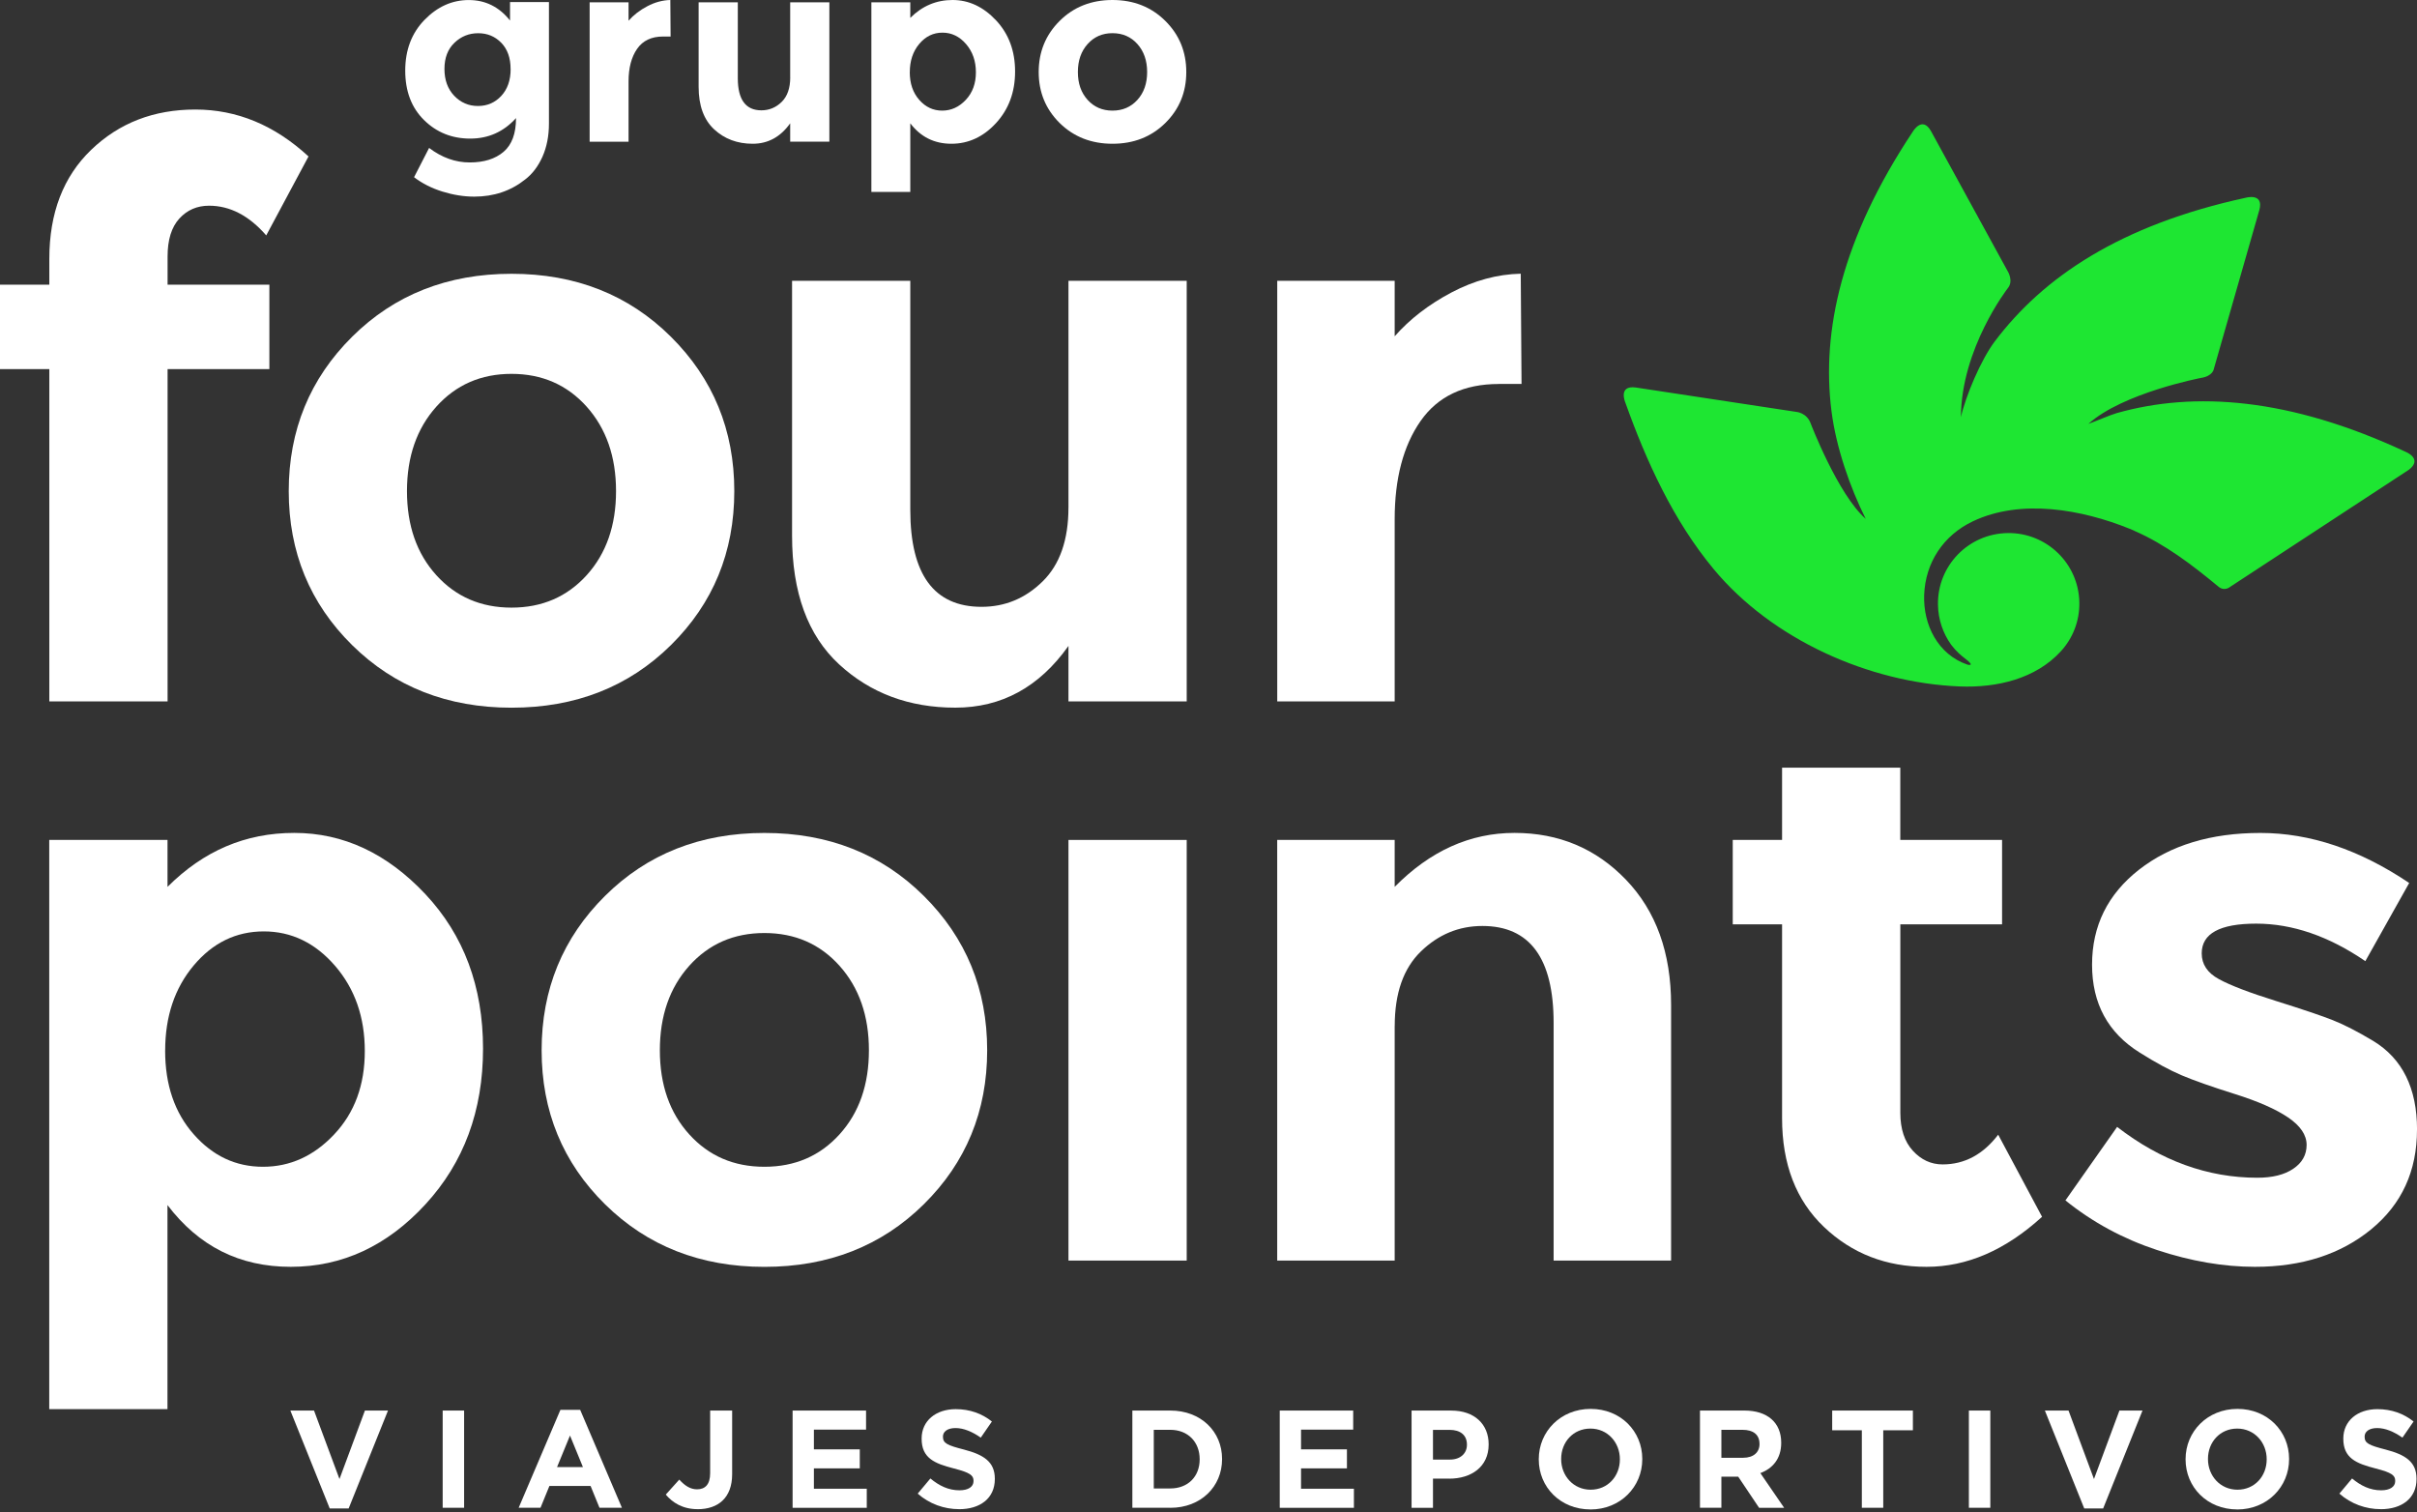
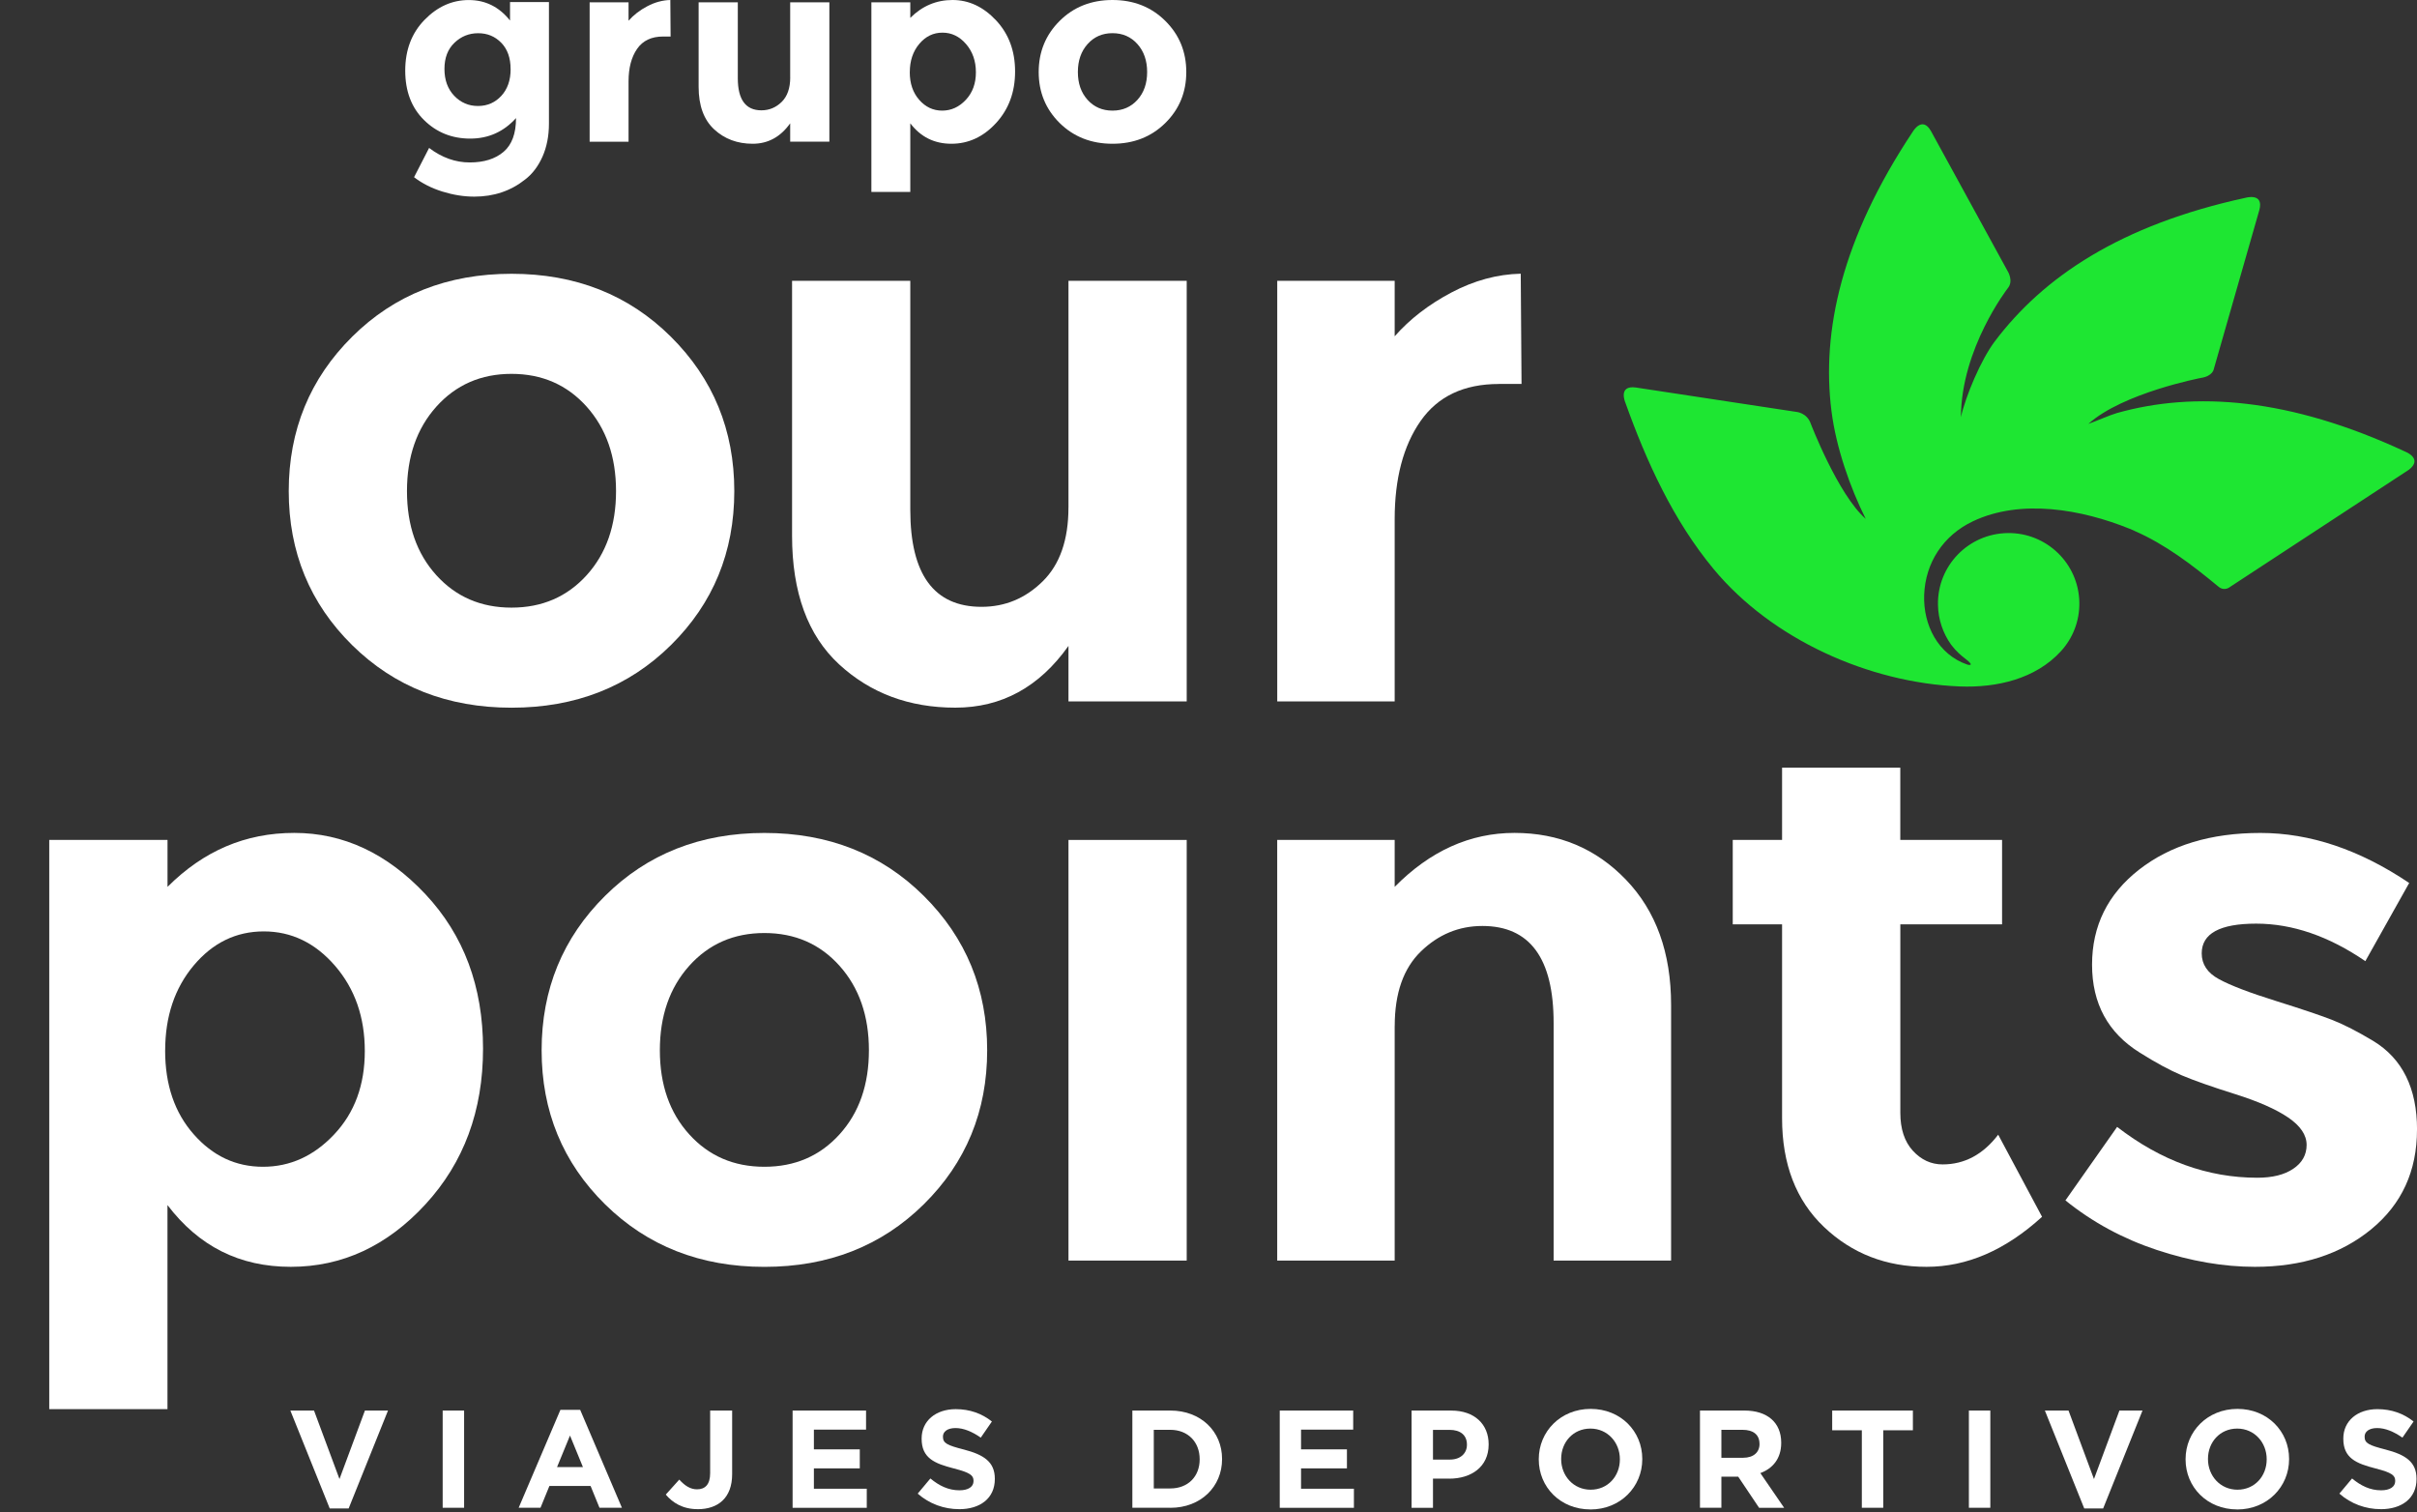
<svg xmlns="http://www.w3.org/2000/svg" width="179" height="112" viewBox="0 0 179 112" fill="none">
  <rect x="0" y="0" width="179" height="112" fill="#333333" stroke="none" />
  <g clip-path="url(#clip0_4912_343)">
    <path d="M73.109 77.786C73.109 82.304 71.542 86.105 68.412 89.195C65.281 92.285 61.346 93.827 56.612 93.827C51.879 93.827 47.944 92.282 44.81 89.195C41.679 86.108 40.112 82.304 40.112 77.786C40.112 73.268 41.679 69.456 44.81 66.35C47.941 63.243 51.876 61.69 56.612 61.69C61.349 61.69 65.281 63.243 68.412 66.35C71.542 69.459 73.109 73.271 73.109 77.786ZM48.868 77.786C48.868 80.335 49.591 82.41 51.041 84.01C52.49 85.614 54.347 86.414 56.609 86.414C58.872 86.414 60.726 85.614 62.178 84.01C63.628 82.41 64.351 80.335 64.351 77.786C64.351 75.237 63.625 73.154 62.178 71.534C60.729 69.913 58.872 69.102 56.609 69.102C54.347 69.102 52.493 69.913 51.041 71.534C49.591 73.154 48.868 75.24 48.868 77.786Z" fill="white" />
    <path d="M103.288 75.99V93.361H94.588V62.208H103.288V65.683C105.916 63.02 108.873 61.687 112.161 61.687C115.448 61.687 118.201 62.844 120.424 65.162C122.647 67.479 123.759 70.566 123.759 74.426V93.361H115.059V75.759C115.059 70.973 113.3 68.58 109.784 68.58C108.044 68.58 106.527 69.208 105.232 70.463C103.936 71.718 103.291 73.561 103.291 75.993" fill="white" />
    <path d="M140.736 68.463V82.418C140.736 83.617 141.046 84.552 141.663 85.226C142.281 85.901 143.015 86.239 143.867 86.239C145.49 86.239 146.864 85.505 147.984 84.038L151.232 90.118C148.525 92.589 145.674 93.824 142.677 93.824C139.681 93.824 137.148 92.84 135.081 90.871C133.011 88.902 131.978 86.219 131.978 82.82V68.46H128.325V62.208H131.978V56.857H140.733V62.208H148.271V68.46H140.733L140.736 68.463Z" fill="white" />
    <path d="M179 83.662C179 86.732 177.869 89.192 175.607 91.046C173.345 92.898 170.474 93.824 166.997 93.824C164.676 93.824 162.26 93.409 159.747 92.58C157.233 91.749 154.971 90.525 152.963 88.905L156.792 83.461C160.04 85.971 163.5 87.226 167.173 87.226C168.295 87.226 169.183 87.006 169.84 86.559C170.496 86.116 170.825 85.528 170.825 84.794C170.825 84.061 170.37 83.386 169.463 82.767C168.555 82.15 167.24 81.57 165.519 81.029C163.799 80.488 162.483 80.025 161.576 79.641C160.668 79.256 159.635 78.695 158.473 77.962C156.113 76.495 154.935 74.322 154.935 71.447C154.935 68.572 156.094 66.227 158.414 64.411C160.735 62.599 163.729 61.69 167.404 61.69C171.08 61.69 174.749 62.925 178.422 65.396L175.174 71.185C172.468 69.333 169.773 68.407 167.086 68.407C164.399 68.407 163.056 69.141 163.056 70.608C163.056 71.419 163.48 72.055 164.332 72.518C165.181 72.981 166.594 73.522 168.566 74.138C170.538 74.757 171.94 75.229 172.769 75.558C173.601 75.887 174.596 76.397 175.755 77.092C177.919 78.405 179.003 80.594 179.003 83.665" fill="white" />
    <path d="M21.798 61.687C25.431 61.687 28.671 63.204 31.511 66.232C34.351 69.264 35.773 73.076 35.773 77.669C35.773 82.262 34.351 86.105 31.511 89.192C28.668 92.282 25.342 93.824 21.535 93.824C17.729 93.824 14.724 92.299 12.403 89.251V104.363H3.647V62.208H12.406V65.683C15.073 63.02 18.164 61.687 21.798 61.687ZM12.23 77.814C12.23 80.343 12.933 82.41 14.347 84.01C15.757 85.614 17.466 86.414 19.477 86.414C21.488 86.414 23.247 85.614 24.755 84.01C26.263 82.41 27.017 80.355 27.017 77.845C27.017 75.335 26.283 73.232 24.814 71.531C23.345 69.833 21.585 68.982 19.538 68.982C17.491 68.982 15.76 69.821 14.349 71.5C12.936 73.179 12.232 75.285 12.232 77.811" fill="white" />
    <path d="M87.886 62.208H79.13V93.361H87.886V62.208Z" fill="white" />
-     <path d="M12.411 19V21.083H19.949V27.338H12.411V51.949H3.653V27.338H0V21.083H3.653V19.172C3.653 15.776 4.686 13.082 6.756 11.094C8.822 9.105 11.395 8.112 14.469 8.112C17.544 8.112 20.337 9.27 22.848 11.587L19.717 17.435C18.441 15.968 17.03 15.235 15.483 15.235C14.592 15.235 13.861 15.553 13.28 16.189C12.699 16.827 12.411 17.761 12.411 18.997" fill="white" />
    <path d="M54.381 36.373C54.381 40.891 52.814 44.692 49.683 47.782C46.553 50.872 42.618 52.414 37.884 52.414C33.15 52.414 29.215 50.869 26.082 47.782C22.951 44.692 21.384 40.891 21.384 36.373C21.384 31.856 22.951 28.044 26.082 24.937C29.212 21.83 33.147 20.277 37.884 20.277C42.62 20.277 46.553 21.83 49.683 24.937C52.814 28.046 54.381 31.856 54.381 36.373ZM30.14 36.373C30.14 38.922 30.863 40.997 32.312 42.598C33.762 44.201 35.619 45.002 37.881 45.002C40.143 45.002 41.998 44.201 43.45 42.598C44.899 40.997 45.623 38.919 45.623 36.373C45.623 33.827 44.897 31.741 43.45 30.121C42.001 28.501 40.143 27.689 37.881 27.689C35.619 27.689 33.765 28.501 32.312 30.121C30.863 31.741 30.14 33.827 30.14 36.373Z" fill="white" />
    <path d="M79.13 37.589V20.796H87.886V51.949H79.13V47.838C76.966 50.889 74.173 52.411 70.752 52.411C67.331 52.411 64.46 51.34 62.139 49.199C59.821 47.057 58.659 43.881 58.659 39.672V20.796H67.415V37.762C67.415 42.55 69.174 44.943 72.693 44.943C74.433 44.943 75.941 44.316 77.215 43.061C78.491 41.809 79.128 39.982 79.128 37.589" fill="white" />
    <path d="M111.002 28.439C108.41 28.439 106.477 29.357 105.201 31.189C103.925 33.021 103.288 35.445 103.288 38.457V51.949H94.591V20.796H103.288V24.906C104.408 23.632 105.81 22.552 107.491 21.663C109.172 20.776 110.884 20.31 112.624 20.271L112.683 28.437H111.002V28.439Z" fill="white" />
    <path d="M158.057 39.31C160.367 40.314 162.366 41.853 164.299 43.451C164.751 43.825 165.159 43.465 165.159 43.465L178.397 34.792C179.461 33.972 178.148 33.459 178.148 33.459C169.538 29.441 162.52 28.972 156.772 30.592C156.303 30.723 155.164 31.22 154.664 31.393C157.203 29.103 162.995 27.991 162.995 27.991C163.888 27.859 163.953 27.327 163.953 27.327L167.324 15.556C167.675 14.259 166.318 14.646 166.318 14.646C157.029 16.657 151.315 20.528 147.727 25.291C146.704 26.646 145.568 29.343 145.224 30.896C145.241 25.787 148.699 21.339 148.699 21.339C149.134 20.812 148.699 20.107 148.699 20.107L143.01 9.716C142.353 8.542 141.652 9.763 141.652 9.763C136.394 17.669 134.885 24.53 135.637 30.445C135.983 33.166 137.019 36.114 138.173 38.429C136.12 36.63 134.106 31.387 134.106 31.387C133.821 30.553 133.02 30.503 133.02 30.503L121.142 28.699C119.81 28.52 120.369 29.811 120.369 29.811C121.935 34.193 123.924 38.551 126.918 42.157C131.227 47.347 138.413 50.571 145.129 50.839C147.863 50.947 150.746 50.292 152.631 48.228C153.497 47.28 154.016 46.014 153.994 44.628C153.949 41.739 151.569 39.435 148.676 39.48C145.783 39.525 143.473 41.898 143.524 44.787C143.54 45.891 143.901 46.912 144.498 47.749C144.875 48.248 145.261 48.566 145.481 48.733C146.386 49.413 145.707 49.224 145.707 49.224C143.524 48.477 142.423 46.282 142.501 44.068C142.588 41.655 143.934 39.642 146.107 38.61C149.676 36.914 154.181 37.734 157.7 39.154C157.823 39.204 157.943 39.254 158.065 39.307" fill="#1EE632" />
    <path d="M38.214 8.748C37.303 9.758 36.172 10.265 34.823 10.265C33.474 10.265 32.332 9.808 31.405 8.893C30.475 7.979 30.011 6.757 30.011 5.229C30.011 3.701 30.489 2.448 31.441 1.47C32.396 0.491 33.485 0.003 34.717 0.003C35.949 0.003 36.965 0.508 37.772 1.52V0.153H40.654V9.153C40.654 10.073 40.492 10.89 40.174 11.607C39.853 12.323 39.426 12.887 38.887 13.297C37.823 14.142 36.569 14.563 35.122 14.563C34.354 14.563 33.569 14.437 32.768 14.189C31.969 13.941 31.265 13.584 30.665 13.124L31.779 10.957C32.726 11.674 33.728 12.031 34.787 12.031C35.845 12.031 36.68 11.768 37.295 11.244C37.909 10.72 38.216 9.889 38.216 8.751M37.814 5.115C37.814 4.289 37.582 3.639 37.122 3.168C36.661 2.694 36.091 2.46 35.413 2.46C34.734 2.46 34.147 2.697 33.656 3.168C33.161 3.642 32.916 4.286 32.916 5.106C32.916 5.926 33.156 6.587 33.636 7.092C34.117 7.596 34.703 7.85 35.396 7.85C36.088 7.85 36.664 7.599 37.124 7.103C37.585 6.604 37.817 5.943 37.817 5.117" fill="white" />
    <path d="M49.105 2.705C48.248 2.705 47.605 3.009 47.184 3.617C46.762 4.225 46.55 5.028 46.55 6.026V10.497H43.668V0.173H46.55V1.534C46.921 1.113 47.385 0.753 47.944 0.46C48.499 0.167 49.066 0.014 49.644 0L49.664 2.705H49.108H49.105Z" fill="white" />
    <path d="M58.52 5.736V0.173H61.422V10.494H58.52V9.133C57.802 10.143 56.878 10.647 55.744 10.647C54.61 10.647 53.66 10.293 52.892 9.582C52.124 8.871 51.739 7.822 51.739 6.428V0.173H54.641V5.792C54.641 7.379 55.224 8.171 56.389 8.171C56.964 8.171 57.464 7.965 57.889 7.549C58.31 7.134 58.523 6.528 58.523 5.736" fill="white" />
    <path d="M70.546 0C71.749 0 72.822 0.502 73.766 1.506C74.707 2.51 75.176 3.773 75.176 5.296C75.176 6.818 74.707 8.09 73.766 9.114C72.825 10.137 71.721 10.647 70.459 10.647C69.197 10.647 68.183 10.143 67.415 9.133V14.217H64.533V0.173H67.415V1.325C68.3 0.441 69.342 0 70.546 0ZM67.376 5.343C67.376 6.18 67.61 6.866 68.077 7.396C68.543 7.928 69.11 8.193 69.778 8.193C70.445 8.193 71.026 7.928 71.526 7.396C72.026 6.866 72.274 6.185 72.274 5.354C72.274 4.523 72.031 3.826 71.545 3.263C71.059 2.699 70.476 2.418 69.797 2.418C69.118 2.418 68.546 2.697 68.079 3.252C67.613 3.807 67.379 4.504 67.379 5.343" fill="white" />
    <path d="M87.855 5.335C87.855 6.832 87.338 8.09 86.299 9.114C85.26 10.137 83.959 10.647 82.389 10.647C80.82 10.647 79.519 10.134 78.48 9.114C77.444 8.09 76.924 6.83 76.924 5.335C76.924 3.84 77.444 2.574 78.48 1.545C79.516 0.516 80.82 0 82.389 0C83.959 0 85.26 0.516 86.299 1.545C87.338 2.574 87.855 3.837 87.855 5.335ZM79.826 5.335C79.826 6.18 80.066 6.866 80.546 7.396C81.027 7.928 81.641 8.193 82.389 8.193C83.138 8.193 83.752 7.928 84.236 7.396C84.716 6.866 84.956 6.177 84.956 5.335C84.956 4.493 84.716 3.801 84.236 3.263C83.755 2.725 83.141 2.457 82.389 2.457C81.638 2.457 81.027 2.725 80.546 3.263C80.066 3.798 79.826 4.49 79.826 5.335Z" fill="white" />
    <path d="M25.822 111.722H24.42L21.504 104.469H23.256L25.141 109.541L27.026 104.469H28.735L25.819 111.722H25.822Z" fill="white" />
    <path d="M32.784 111.669V104.469H34.371V111.669H32.784Z" fill="white" />
    <path d="M44.397 111.669L43.738 110.054H40.688L40.029 111.669H38.412L41.504 104.416H42.967L46.059 111.669H44.4H44.397ZM42.213 106.32L41.255 108.654H43.171L42.213 106.32Z" fill="white" />
    <path d="M51.666 111.772C50.544 111.772 49.801 111.279 49.306 110.693L50.306 109.583C50.719 110.035 51.122 110.303 51.624 110.303C52.222 110.303 52.593 109.943 52.593 109.109V104.469H54.222V109.182C54.222 110.93 53.191 111.775 51.666 111.775V111.772Z" fill="white" />
    <path d="M58.699 111.669V104.469H64.139V105.88H60.276V107.341H63.675V108.749H60.276V110.261H64.192V111.672H58.701L58.699 111.669Z" fill="white" />
    <path d="M71.026 111.772C69.934 111.772 68.831 111.39 67.965 110.621L68.903 109.499C69.551 110.035 70.233 110.375 71.057 110.375C71.705 110.375 72.098 110.119 72.098 109.695V109.672C72.098 109.271 71.85 109.067 70.646 108.758C69.194 108.387 68.255 107.985 68.255 106.557V106.538C68.255 105.23 69.306 104.365 70.78 104.365C71.83 104.365 72.727 104.695 73.459 105.28L72.635 106.474C71.995 106.03 71.367 105.765 70.761 105.765C70.155 105.765 69.834 106.041 69.834 106.393V106.412C69.834 106.886 70.143 107.04 71.389 107.358C72.852 107.74 73.676 108.264 73.676 109.519V109.541C73.676 110.972 72.584 111.775 71.029 111.775L71.026 111.772Z" fill="white" />
    <path d="M86.674 111.669H83.861V104.469H86.674C88.941 104.469 90.505 106.022 90.505 108.049V108.072C90.505 110.099 88.939 111.672 86.674 111.672V111.669ZM88.846 108.069C88.846 106.794 87.972 105.896 86.674 105.896H85.448V110.238H86.674C87.972 110.238 88.846 109.363 88.846 108.088V108.069Z" fill="white" />
    <path d="M94.776 111.669V104.469H100.216V105.88H96.354V107.341H99.752V108.749H96.354V110.261H100.269V111.672H94.778L94.776 111.669Z" fill="white" />
    <path d="M107.332 109.511H106.125V111.672H104.539V104.471H107.485C109.206 104.471 110.247 105.489 110.247 106.962V106.984C110.247 108.649 108.949 109.513 107.332 109.513V109.511ZM108.639 106.99C108.639 106.281 108.145 105.899 107.351 105.899H106.125V108.1H107.382C108.175 108.1 108.639 107.625 108.639 107.009V106.987V106.99Z" fill="white" />
    <path d="M117.783 111.792C115.557 111.792 113.959 110.135 113.959 108.088V108.069C113.959 106.022 115.576 104.346 117.802 104.346C120.028 104.346 121.625 106.002 121.625 108.049V108.072C121.625 110.119 120.008 111.795 117.783 111.795V111.792ZM119.966 108.069C119.966 106.833 119.059 105.804 117.783 105.804C116.506 105.804 115.618 106.811 115.618 108.047V108.069C115.618 109.301 116.526 110.331 117.802 110.331C119.078 110.331 119.966 109.324 119.966 108.088V108.069Z" fill="white" />
    <path d="M130.274 111.669L128.73 109.366H127.484V111.669H125.898V104.469H129.194C130.894 104.469 131.914 105.364 131.914 106.845V106.867C131.914 108.03 131.285 108.76 130.369 109.101L132.132 111.672H130.277L130.274 111.669ZM130.305 106.925C130.305 106.248 129.83 105.896 129.06 105.896H127.484V107.966H129.093C129.867 107.966 130.308 107.556 130.308 106.948V106.925H130.305Z" fill="white" />
-     <path d="M139.471 105.93V111.669H137.885V105.93H135.69V104.469H141.666V105.93H139.471Z" fill="white" />
+     <path d="M139.471 105.93V111.669H137.885V105.93H135.69V104.469H141.666V105.93Z" fill="white" />
    <path d="M145.813 111.669V104.469H147.4V111.669H145.813Z" fill="white" />
    <path d="M155.759 111.722H154.357L151.441 104.469H153.192L155.077 109.541L156.962 104.469H158.671L155.756 111.722H155.759Z" fill="white" />
    <path d="M165.684 111.792C163.458 111.792 161.861 110.135 161.861 108.088V108.069C161.861 106.022 163.478 104.346 165.704 104.346C167.93 104.346 169.527 106.002 169.527 108.049V108.072C169.527 110.119 167.91 111.795 165.684 111.795V111.792ZM167.868 108.069C167.868 106.833 166.96 105.804 165.684 105.804C164.408 105.804 163.52 106.811 163.52 108.047V108.069C163.52 109.301 164.427 110.331 165.704 110.331C166.98 110.331 167.868 109.324 167.868 108.088V108.069Z" fill="white" />
    <path d="M176.313 111.772C175.221 111.772 174.118 111.39 173.252 110.621L174.191 109.499C174.839 110.035 175.52 110.375 176.344 110.375C176.992 110.375 177.386 110.119 177.386 109.695V109.672C177.386 109.271 177.137 109.067 175.934 108.758C174.481 108.387 173.543 107.985 173.543 106.557V106.538C173.543 105.23 174.593 104.365 176.068 104.365C177.118 104.365 178.014 104.695 178.746 105.28L177.922 106.474C177.282 106.03 176.654 105.765 176.048 105.765C175.442 105.765 175.121 106.041 175.121 106.393V106.412C175.121 106.886 175.431 107.04 176.676 107.358C178.14 107.74 178.964 108.264 178.964 109.519V109.541C178.964 110.972 177.872 111.775 176.316 111.775L176.313 111.772Z" fill="white" />
  </g>
  <defs>
    <clipPath id="clip0_4912_343">
      <rect width="179" height="111.792" fill="white" />
    </clipPath>
  </defs>
</svg>